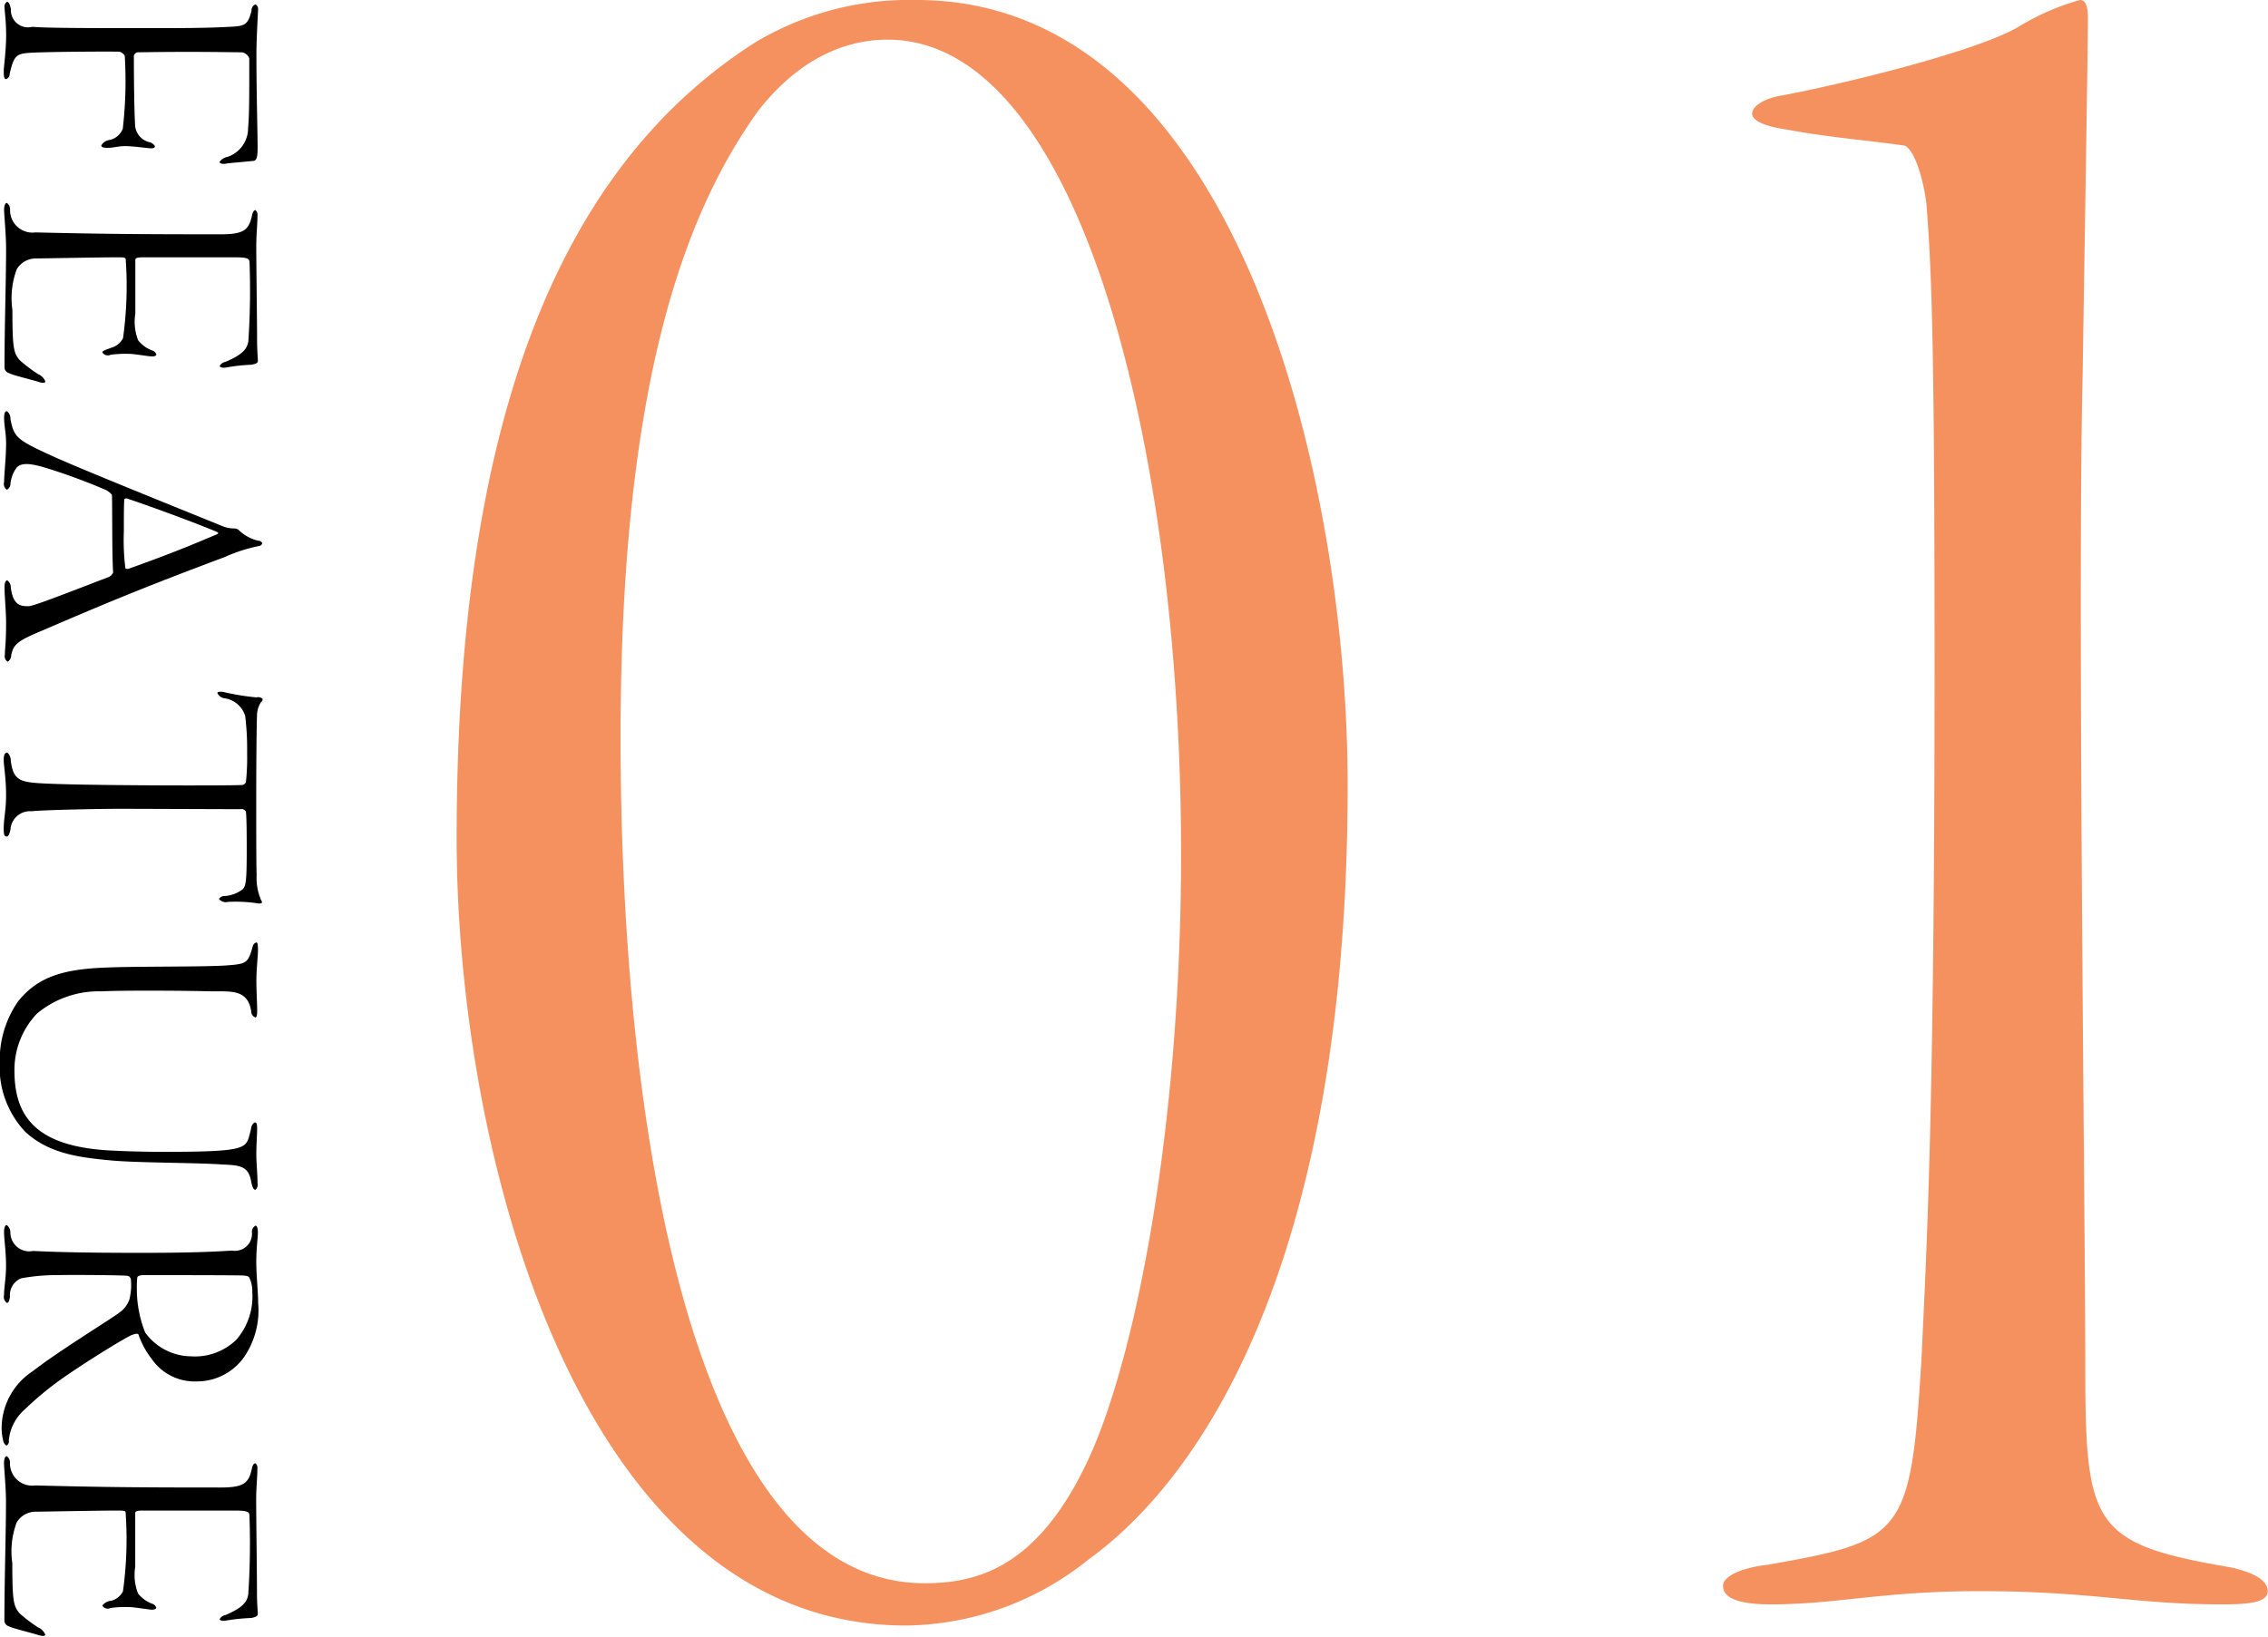
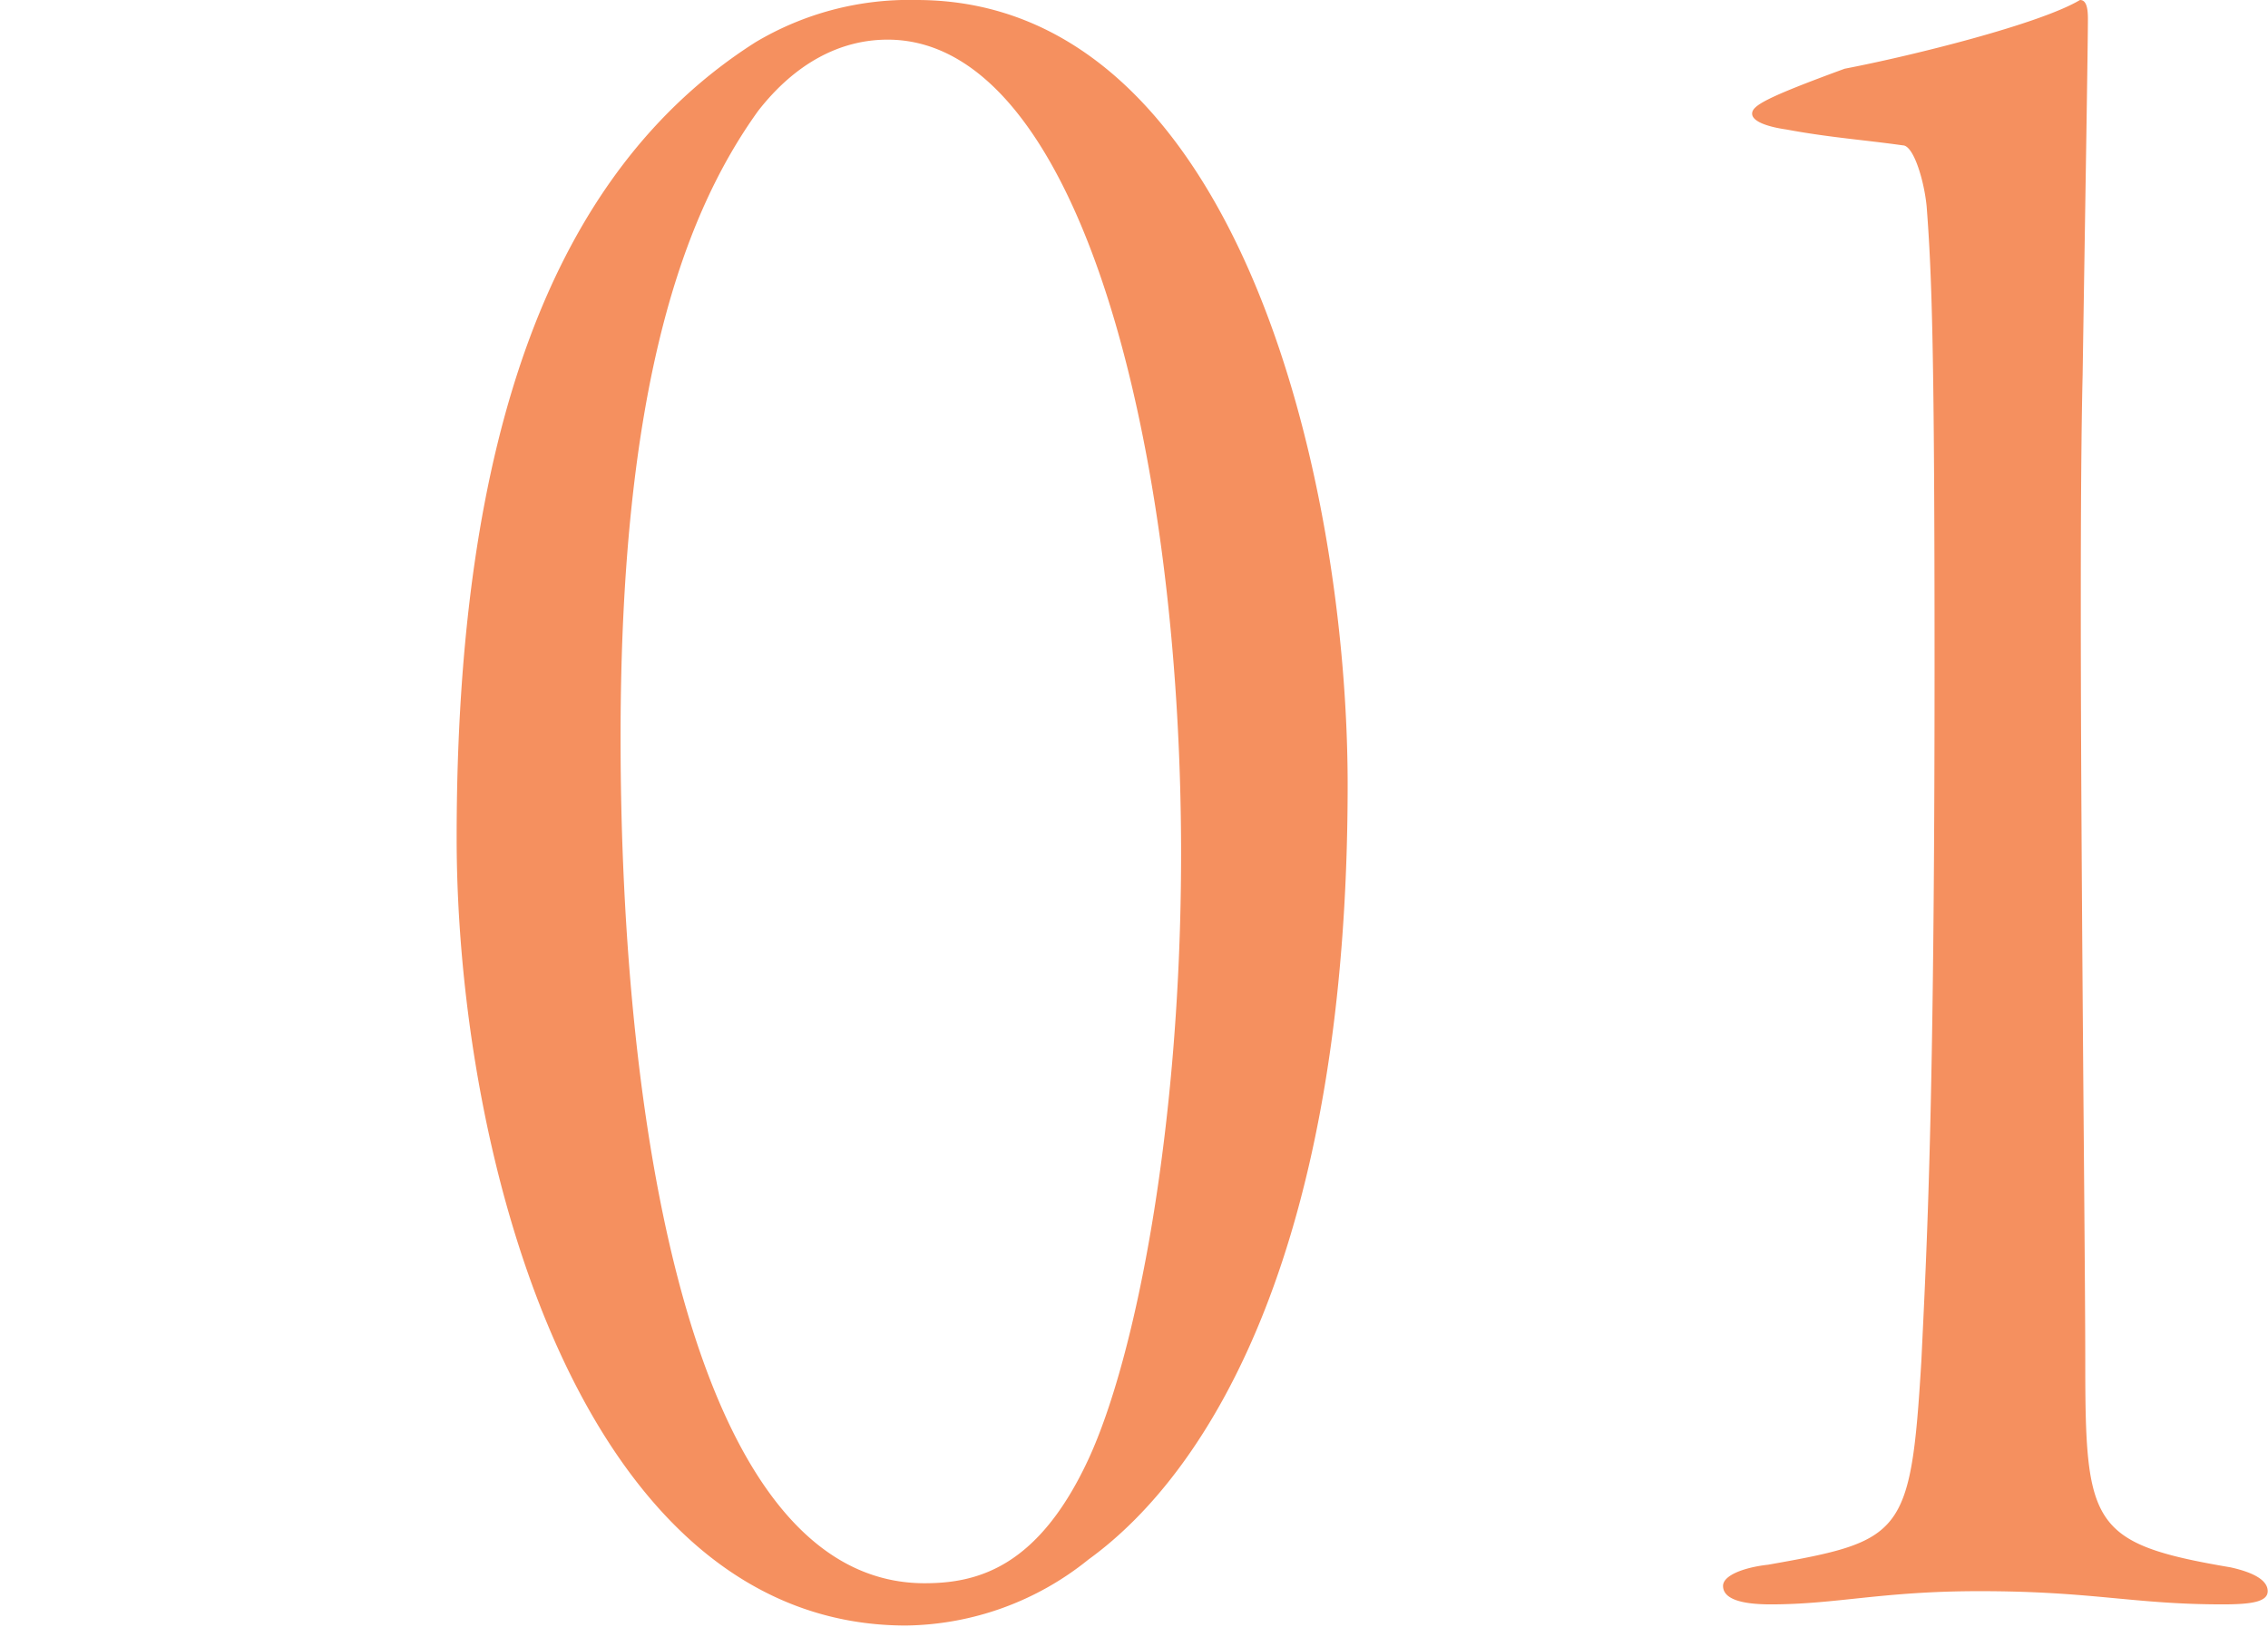
<svg xmlns="http://www.w3.org/2000/svg" id="num__feature01.svg" width="120.094" height="86.69" viewBox="0 0 120.094 86.69">
  <defs>
    <style>
      .cls-1, .cls-2 {
        fill-rule: evenodd;
      }

      .cls-2 {
        fill: #f5905f;
      }
    </style>
  </defs>
-   <path id="FEATURE" class="cls-1" d="M488.529,4008.45a0.342,0.342,0,0,0-.21.33c-0.189.8-.4,0.82-1.155,0.86-1.3.07-2.457,0.07-4.7,0.07-2.31,0-5.06,0-5.753-.07a0.909,0.909,0,0,1-1.134-.94c-0.063-.3-0.126-0.38-0.21-0.38a0.3,0.3,0,0,0-.126.31c0,0.15.084,0.72,0.084,1.43,0,0.84-.126,1.7-0.126,1.91,0,0.23,0,.44.126,0.44a0.293,0.293,0,0,0,.189-0.29c0.231-.99.357-1.07,1.2-1.11,0.945-.05,4.283-0.07,4.619-0.05a0.489,0.489,0,0,1,.273.21,21.92,21.92,0,0,1-.105,3.87,0.98,0.98,0,0,1-.672.59,0.6,0.6,0,0,0-.462.29c0,0.08.063,0.13,0.336,0.13,0.294,0,.546-0.09.924-0.09,0.42,0,1.029.09,1.281,0.11,0.231,0.02.294-.02,0.294-0.11a0.459,0.459,0,0,0-.294-0.21,0.987,0.987,0,0,1-.756-0.92c-0.021-.34-0.063-1.6-0.063-3.66a0.244,0.244,0,0,1,.273-0.18c2.96-.05,4.85,0,5.438,0a0.488,0.488,0,0,1,.4.33c0,2.02,0,2.98-.063,3.68a1.6,1.6,0,0,1-1.092,1.53,0.636,0.636,0,0,0-.42.27c0,0.08.168,0.13,0.378,0.08,0.294-.04,1.092-0.1,1.428-0.14,0.147-.02.21-0.17,0.21-0.69,0-.8-0.063-2.92-0.063-4.94,0-.92.084-2.16,0.084-2.35A0.29,0.29,0,0,0,488.529,4008.45Zm0,10.9c-0.084,0-.147.09-0.189,0.3-0.168.75-.42,0.98-1.659,0.98-4.367,0-6.4-.02-9.805-0.1a1.186,1.186,0,0,1-1.344-1.18,0.416,0.416,0,0,0-.168-0.38c-0.084,0-.147.13-0.147,0.38,0,0.23.105,1.32,0.105,2.02,0,1.72-.084,4.11-0.084,6.34a0.336,0.336,0,0,0,.231.27c0.252,0.13.987,0.29,1.554,0.46,0.252,0.09.378,0.06,0.378-.02a0.707,0.707,0,0,0-.378-0.38,8.115,8.115,0,0,1-.966-0.73c-0.336-.38-0.4-0.65-0.4-2.67a4.386,4.386,0,0,1,.231-2.16,1.179,1.179,0,0,1,.966-0.57c0.4,0,3.275-.06,4.325-0.06,0.462,0,.483,0,0.483.19a19.924,19.924,0,0,1-.147,4.09,0.984,0.984,0,0,1-.63.51c-0.357.14-.462,0.16-0.462,0.25a0.345,0.345,0,0,0,.441.12,5.89,5.89,0,0,1,1.134-.04c0.378,0.04.924,0.13,1.05,0.13,0.147,0,.231-0.04.231-0.11a0.336,0.336,0,0,0-.231-0.21,1.692,1.692,0,0,1-.735-0.54,2.7,2.7,0,0,1-.147-1.41v-2.85c0-.07.063-0.13,0.378-0.13h4.892c0.714,0,.756.08,0.777,0.25a40.479,40.479,0,0,1-.063,4.2c-0.063.38-.273,0.69-1.218,1.09a0.4,0.4,0,0,0-.294.21c0,0.09.189,0.11,0.315,0.09a9.4,9.4,0,0,1,1.344-.15c0.252-.04.357-0.1,0.357-0.19,0-.23-0.042-0.48-0.042-1.26,0-.84-0.042-3.88-0.042-4.83,0-.67.063-1.13,0.063-1.61A0.332,0.332,0,0,0,488.529,4019.35Zm0.357,17.64a0.229,0.229,0,0,0-.21-0.13,2.163,2.163,0,0,1-1.05-.58,0.412,0.412,0,0,0-.231-0.07,1.561,1.561,0,0,1-.609-0.12c-3.233-1.31-7.916-3.2-9.112-3.76-1.785-.82-1.932-0.95-2.121-1.91a0.487,0.487,0,0,0-.189-0.42c-0.1,0-.147.12-0.147,0.35,0,0.45.105,0.8,0.105,1.33,0,0.77-.105,1.68-0.105,2.08a0.363,0.363,0,0,0,.147.4,0.354,0.354,0,0,0,.189-0.32,1.747,1.747,0,0,1,.336-0.86c0.231-.23.609-0.25,1.47,0a32.2,32.2,0,0,1,3.149,1.15,1.025,1.025,0,0,1,.42.3c0.021,0.46,0,3.34.063,4.11a0.444,0.444,0,0,1-.252.25c-2.037.78-3.968,1.54-4.22,1.54-0.4,0-.819-0.02-0.945-0.97a0.473,0.473,0,0,0-.189-0.4c-0.084,0-.147.13-0.147,0.34,0,0.44.084,1.32,0.084,1.89,0,1.13-.063,1.36-0.063,1.7a0.346,0.346,0,0,0,.147.38,0.413,0.413,0,0,0,.189-0.36c0.126-.55.315-0.74,1.617-1.28,3.275-1.41,5.375-2.29,9.7-3.91a8.386,8.386,0,0,1,1.806-.58A0.189,0.189,0,0,0,488.886,4036.99Zm-7.244,1.34a11.888,11.888,0,0,1-.084-1.95c0-.8,0-1.34.021-1.68,0-.11.189-0.08,0.189-0.06,0.882,0.29,3.212,1.13,4.64,1.72,0.147,0.06.21,0.1,0.063,0.17-0.861.35-1.974,0.86-4.619,1.8A0.245,0.245,0,0,1,481.642,4038.33Zm-6.257,9.75c-0.105,0-.189.1-0.189,0.38,0,0.33.126,0.96,0.126,1.89,0,0.75-.126,1.26-0.126,1.76,0,0.27.021,0.42,0.147,0.42,0.1,0,.147-0.1.21-0.36a1.037,1.037,0,0,1,1.113-.98c0.651-.07,3.506-0.13,4.7-0.13,0.84,0,5.606.02,6.362,0.02a0.265,0.265,0,0,1,.294.13c0.042,0.35.042,1.47,0.042,2.03,0,1.66-.042,1.89-0.21,2.08a1.753,1.753,0,0,1-.945.36,0.358,0.358,0,0,0-.315.15,0.457,0.457,0,0,0,.483.16,7.708,7.708,0,0,1,1.512.07,0.5,0.5,0,0,0,.252,0c0.042-.02.042-0.09-0.021-0.17a3.005,3.005,0,0,1-.231-1.32c-0.021-.61-0.021-2.36-0.021-3.95,0-2.16.021-4.16,0.042-4.51a1.31,1.31,0,0,1,.21-0.7,0.164,0.164,0,0,0,.084-0.17,0.31,0.31,0,0,0-.315-0.08,12.52,12.52,0,0,1-1.764-.29c-0.126-.02-0.315-0.02-0.315.06a0.51,0.51,0,0,0,.336.27,1.342,1.342,0,0,1,1.134.93,13.972,13.972,0,0,1,.105,1.95,12.508,12.508,0,0,1-.063,1.57,0.264,0.264,0,0,1-.273.15c-0.315.04-8.735,0.04-10.729-.1-0.966-.07-1.323-0.19-1.449-1.18A0.565,0.565,0,0,0,475.385,4048.08Zm13.186,10.06a0.278,0.278,0,0,0-.189.21c-0.252.91-.336,0.93-1.449,1.01-1.239.08-4.85,0.04-6.32,0.11-2.393.08-3.674,0.56-4.661,1.8a5.45,5.45,0,0,0-.966,3.23,4.984,4.984,0,0,0,1.344,3.66c1.3,1.22,3.044,1.38,4.6,1.53,1.512,0.13,4.472.11,5.837,0.21,0.945,0.04,1.386.08,1.533,0.9,0.063,0.32.126,0.44,0.231,0.44a0.37,0.37,0,0,0,.105-0.35c0-.51-0.063-1.05-0.063-1.49,0-.65.042-1.03,0.042-1.41,0-.21-0.021-0.32-0.126-0.32a0.407,0.407,0,0,0-.189.3c-0.021.1-.063,0.29-0.126,0.5-0.189.61-.483,0.76-4.514,0.76-0.777,0-1.785-.02-2.562-0.06-4.073-.15-5.333-1.7-5.333-4.23a4.317,4.317,0,0,1,1.2-3.04,5.116,5.116,0,0,1,3.422-1.17c0.819-.05,3.864-0.05,5.879,0,1.008,0,1.869-.09,2.037,1.07a0.345,0.345,0,0,0,.21.31c0.063,0,.105-0.08.105-0.31,0-.42-0.042-1.07-0.042-1.62,0-.69.084-1.28,0.084-1.66C488.655,4058.31,488.655,4058.14,488.571,4058.14Zm0.1,19.17c0-.69-0.1-1.47-0.1-2.24s0.084-1.26.084-1.56c0-.27-0.063-0.37-0.126-0.37a0.369,0.369,0,0,0-.189.35,0.9,0.9,0,0,1-1.05.97c-0.672.04-1.785,0.12-4.724,0.12-3.045,0-4.619-.04-5.816-0.1a1,1,0,0,1-1.2-.95,0.5,0.5,0,0,0-.189-0.42c-0.1,0-.147.15-0.147,0.36,0,0.4.105,1.01,0.105,1.79,0,0.71-.105,1.11-0.105,1.55a0.4,0.4,0,0,0,.147.42c0.084,0,.126-0.08.168-0.32a0.958,0.958,0,0,1,.588-0.98,10.289,10.289,0,0,1,1.911-.17c0.839-.02,3.527,0,3.737.04a0.23,0.23,0,0,1,.168.21,3.173,3.173,0,0,1-.084,1.05,1.4,1.4,0,0,1-.483.65c-0.357.3-3.254,2.06-4.619,3.13a3.627,3.627,0,0,0-1.659,2.9,2.851,2.851,0,0,0,.084.8,0.384,0.384,0,0,0,.168.25,0.244,0.244,0,0,0,.126-0.27,2.483,2.483,0,0,1,.861-1.66,16.664,16.664,0,0,1,1.848-1.54c0.8-.58,2.939-1.95,3.758-2.37,0.21-.08.357-0.12,0.4-0.04a4.523,4.523,0,0,0,.693,1.28,2.758,2.758,0,0,0,2.393,1.2,3.05,3.05,0,0,0,2.52-1.31A4.392,4.392,0,0,0,488.676,4077.31Zm-0.315-.71a3.5,3.5,0,0,1-.84,2.58,3.138,3.138,0,0,1-2.415.88,3.032,3.032,0,0,1-2.414-1.26,6.22,6.22,0,0,1-.441-2.33,4.647,4.647,0,0,1,.021-0.56c0-.07.063-0.15,0.378-0.15,0.336,0,4.787,0,5.207.02,0.336,0.02.336,0.09,0.357,0.13A1.684,1.684,0,0,1,488.361,4076.6Zm0.168,9.13c-0.084,0-.147.08-0.189,0.29-0.168.76-.42,0.99-1.659,0.99-4.367,0-6.4-.02-9.805-0.11a1.179,1.179,0,0,1-1.344-1.17,0.416,0.416,0,0,0-.168-0.38c-0.084,0-.147.13-0.147,0.38,0,0.23.105,1.32,0.105,2.01,0,1.73-.084,4.12-0.084,6.35a0.336,0.336,0,0,0,.231.27c0.252,0.12.987,0.29,1.554,0.46,0.252,0.08.378,0.06,0.378-.02a0.707,0.707,0,0,0-.378-0.38,8.115,8.115,0,0,1-.966-0.73c-0.336-.38-0.4-0.65-0.4-2.67a4.359,4.359,0,0,1,.231-2.16,1.179,1.179,0,0,1,.966-0.57c0.4,0,3.275-.06,4.325-0.06,0.462,0,.483,0,0.483.19a19.924,19.924,0,0,1-.147,4.09,0.967,0.967,0,0,1-.63.5,0.622,0.622,0,0,0-.462.26,0.345,0.345,0,0,0,.441.12,5.89,5.89,0,0,1,1.134-.04c0.378,0.04.924,0.13,1.05,0.13,0.147,0,.231-0.04.231-0.11a0.336,0.336,0,0,0-.231-0.21,1.692,1.692,0,0,1-.735-0.54,2.7,2.7,0,0,1-.147-1.41v-2.86c0-.06.063-0.12,0.378-0.12h4.892c0.714,0,.756.08,0.777,0.25a40.479,40.479,0,0,1-.063,4.2c-0.063.38-.273,0.69-1.218,1.09a0.4,0.4,0,0,0-.294.21c0,0.08.189,0.11,0.315,0.08a10.76,10.76,0,0,1,1.344-.14c0.252-.04.357-0.11,0.357-0.19,0-.23-0.042-0.48-0.042-1.26,0-.84-0.042-3.89-0.042-4.83,0-.67.063-1.13,0.063-1.62A0.322,0.322,0,0,0,488.529,4085.73Z" transform="translate(-475 -4008.22)" />
-   <path id="_01" data-name="01" class="cls-2" d="M523.54,4008.22a15.889,15.889,0,0,0-8.54,2.24c-10.78,6.86-15.82,20.86-15.82,42.14,0,16.94,6.58,41.72,23.8,41.72a15.674,15.674,0,0,0,9.66-3.5c6.58-4.76,13.72-16.8,13.72-41.02C546.36,4033.56,540.48,4008.22,523.54,4008.22Zm-1.54,2.1c10.22,0,15.54,21.7,15.54,43.12,0,14.42-2.38,26.6-4.9,32.06-2.66,5.74-5.88,6.58-8.68,6.58-12.18,0-16.1-23.8-16.1-44.8,0-18.62,3.36-27.72,7.28-33.18C517.1,4011.58,519.48,4010.32,522,4010.32Zm45.778,3.92c0,0.42.84,0.7,1.82,0.84,2.24,0.42,4.2.56,6.16,0.84,0.56,0,1.12,1.82,1.26,3.22,0.28,3.64.42,7.7,0.42,24.36,0,23.66-.42,30.94-0.7,36.82-0.56,9.24-.98,9.52-8.12,10.78-1.26.14-2.38,0.56-2.38,1.12,0,0.7.98,0.98,2.52,0.98,3.5,0,5.88-.7,11.06-0.7,6.02,0,8.12.7,12.88,0.7,1.54,0,2.38-.14,2.38-0.7s-0.7-.98-1.96-1.26c-7.42-1.26-7.7-2.24-7.7-10.92,0-7.42-.42-40.6-0.14-52.22,0.14-9.1.28-17.5,0.28-18.9,0-.7-0.14-0.98-0.42-0.98a12.776,12.776,0,0,0-3.22,1.4c-2.1,1.26-8.82,2.94-12.46,3.64C568.478,4013.4,567.778,4013.82,567.778,4014.24Z" transform="translate(-475 -4008.22)" />
+   <path id="_01" data-name="01" class="cls-2" d="M523.54,4008.22a15.889,15.889,0,0,0-8.54,2.24c-10.78,6.86-15.82,20.86-15.82,42.14,0,16.94,6.58,41.72,23.8,41.72a15.674,15.674,0,0,0,9.66-3.5c6.58-4.76,13.72-16.8,13.72-41.02C546.36,4033.56,540.48,4008.22,523.54,4008.22Zm-1.54,2.1c10.22,0,15.54,21.7,15.54,43.12,0,14.42-2.38,26.6-4.9,32.06-2.66,5.74-5.88,6.58-8.68,6.58-12.18,0-16.1-23.8-16.1-44.8,0-18.62,3.36-27.72,7.28-33.18C517.1,4011.58,519.48,4010.32,522,4010.32Zm45.778,3.92c0,0.42.84,0.7,1.82,0.84,2.24,0.42,4.2.56,6.16,0.84,0.56,0,1.12,1.82,1.26,3.22,0.28,3.64.42,7.7,0.42,24.36,0,23.66-.42,30.94-0.7,36.82-0.56,9.24-.98,9.52-8.12,10.78-1.26.14-2.38,0.56-2.38,1.12,0,0.7.98,0.98,2.52,0.98,3.5,0,5.88-.7,11.06-0.7,6.02,0,8.12.7,12.88,0.7,1.54,0,2.38-.14,2.38-0.7s-0.7-.98-1.96-1.26c-7.42-1.26-7.7-2.24-7.7-10.92,0-7.42-.42-40.6-0.14-52.22,0.14-9.1.28-17.5,0.28-18.9,0-.7-0.14-0.98-0.42-0.98c-2.1,1.26-8.82,2.94-12.46,3.64C568.478,4013.4,567.778,4013.82,567.778,4014.24Z" transform="translate(-475 -4008.22)" />
</svg>